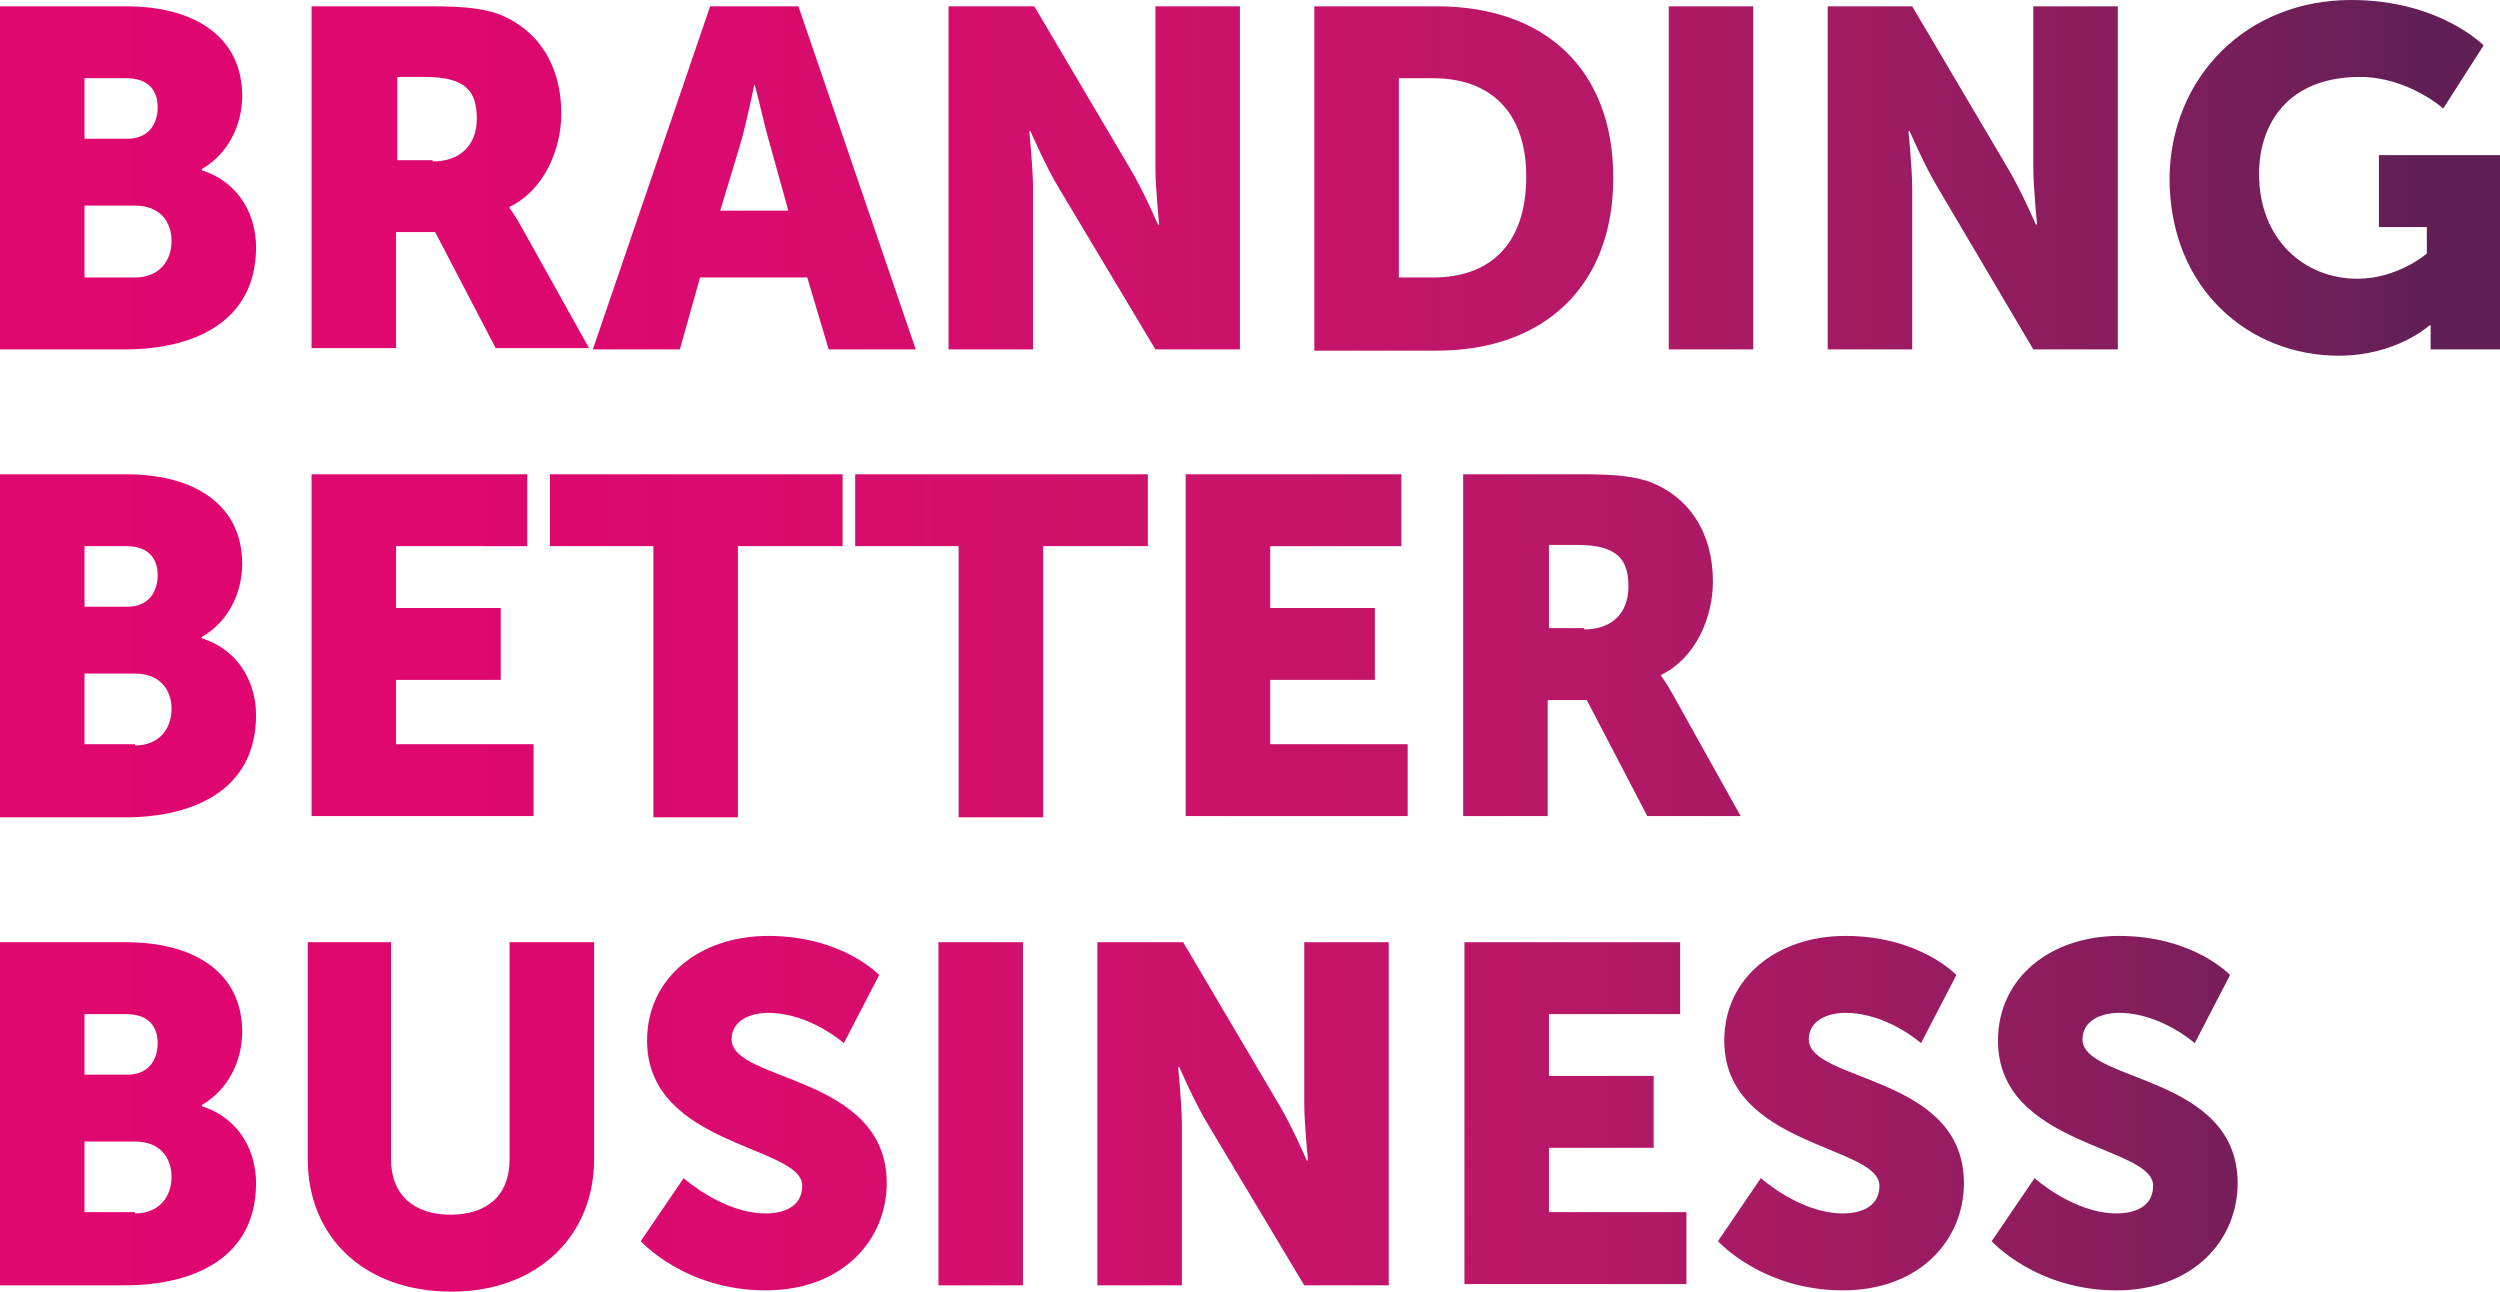
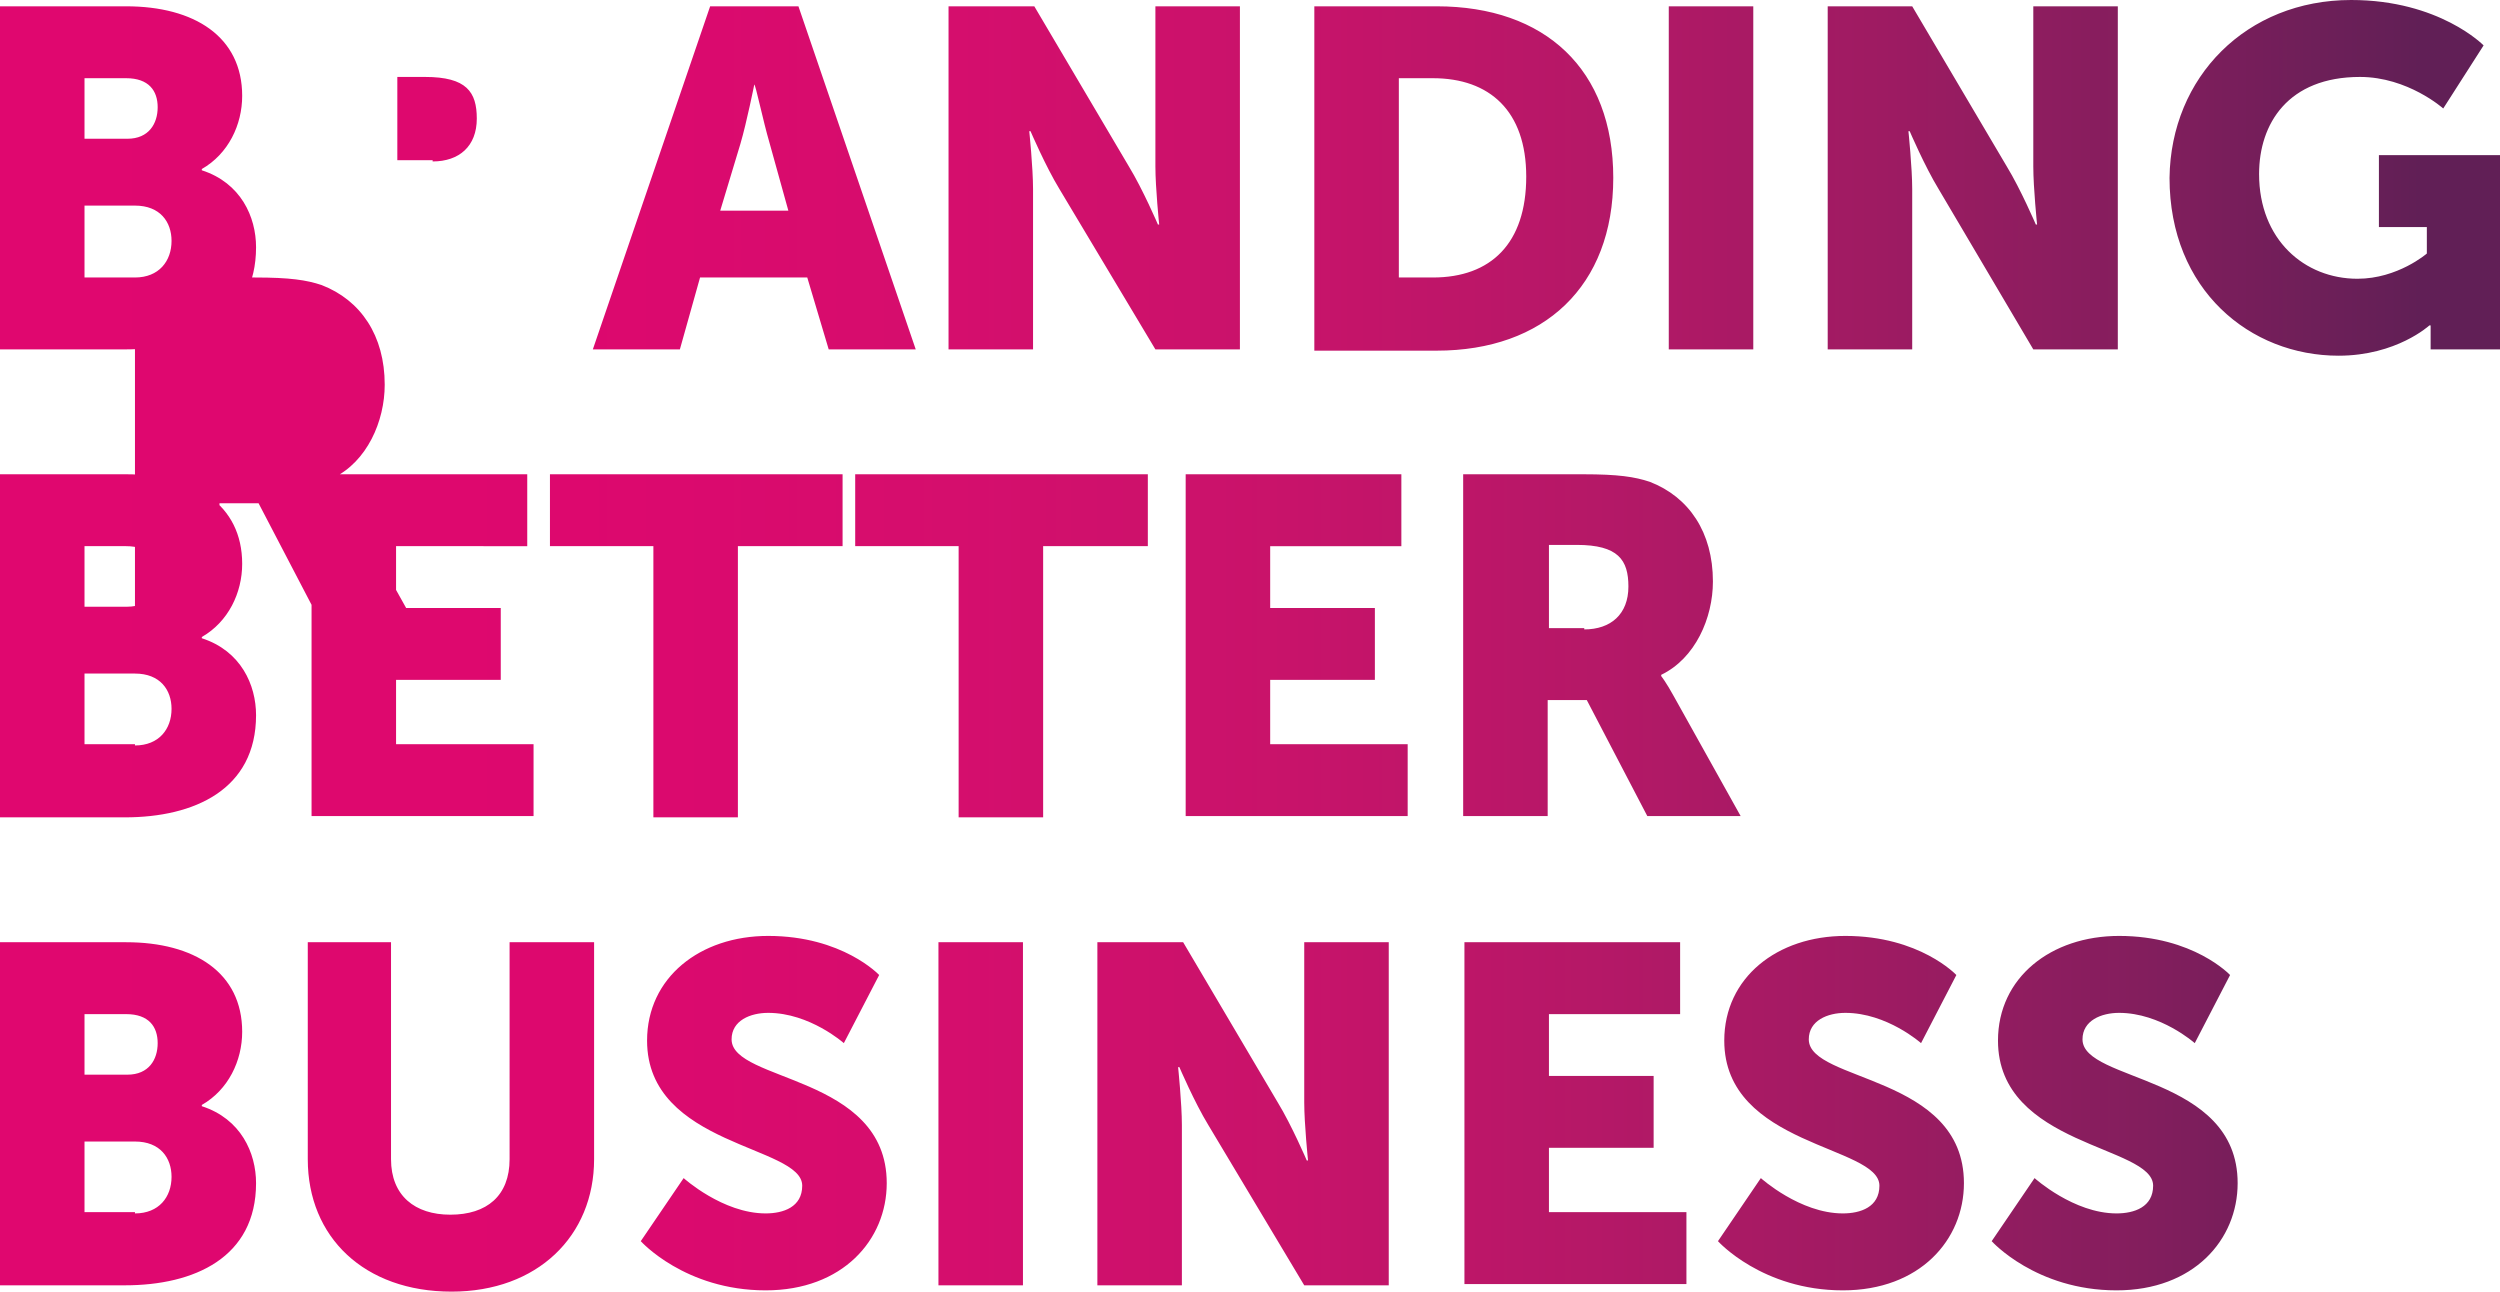
<svg xmlns="http://www.w3.org/2000/svg" version="1.1" id="Layer_1" x="0px" y="0px" viewBox="0 0 198.2 102.4" style="enable-background:new 0 0 198.2 102.4;" xml:space="preserve">
  <style type="text/css">
	.st0{fill:url(#SVGID_1_);}
</style>
  <linearGradient id="SVGID_1_" gradientUnits="userSpaceOnUse" x1="0" y1="51.188" x2="198.246" y2="51.188">
    <stop offset="0" style="stop-color:#E0076F" />
    <stop offset="1.736260e-02" style="stop-color:#E0076F" />
    <stop offset="0.23" style="stop-color:#DD086E" />
    <stop offset="0.382" style="stop-color:#D50E6D" />
    <stop offset="0.516" style="stop-color:#C8136A" />
    <stop offset="0.638" style="stop-color:#B51867" />
    <stop offset="0.753" style="stop-color:#9E1B62" />
    <stop offset="0.861" style="stop-color:#821E5D" />
    <stop offset="0.965" style="stop-color:#621F56" />
    <stop offset="0.967" style="stop-color:#611F56" />
    <stop offset="1" style="stop-color:#611F56" />
  </linearGradient>
-   <path class="st0" d="M0,0.5h10c5.4,0,9.2,2.4,9.2,7.1c0,2.3-1.1,4.6-3.2,5.8v0.1c3.1,1,4.3,3.7,4.3,6.1c0,5.9-4.9,8.1-10.4,8.1H0  V0.5z M10.1,11c1.7,0,2.4-1.2,2.4-2.5c0-1.3-0.7-2.3-2.5-2.3H6.7V11H10.1z M10.7,22c1.9,0,2.9-1.3,2.9-2.9c0-1.5-0.9-2.8-2.9-2.8h-4  V22H10.7z M24.7,0.5h9.5c2.8,0,4.1,0.2,5.3,0.6c3.1,1.2,5,4,5,7.9c0,2.9-1.4,6.1-4.1,7.4v0.1c0,0,0.4,0.5,1,1.6l5.3,9.5h-7.4  l-4.8-9.2h-3.1v9.2h-6.7V0.5z M34.3,12.8c2.1,0,3.5-1.2,3.5-3.4c0-2.1-0.8-3.3-4.1-3.3h-2.2v6.6H34.3z M64,22h-8.5l-1.6,5.7h-6.9  l9.3-27.2h7l9.3,27.2h-6.9L64,22z M59.8,6.7c0,0-0.6,3-1.1,4.7l-1.6,5.3h5.4L61,11.3C60.5,9.6,59.9,6.7,59.8,6.7L59.8,6.7z   M75.2,0.5H82l7.5,12.7c1.1,1.8,2.3,4.6,2.3,4.6h0.1c0,0-0.3-2.9-0.3-4.6V0.5h6.7v27.2h-6.7L84,15c-1.1-1.8-2.3-4.6-2.3-4.6h-0.1  c0,0,0.3,2.9,0.3,4.6v12.7h-6.7V0.5z M104.2,0.5h9.7c8.6,0,14,5,14,13.6c0,8.6-5.5,13.7-14,13.7h-9.7V0.5z M113.6,22  c4.6,0,7.4-2.7,7.4-8c0-5.2-2.9-7.8-7.4-7.8h-2.7V22H113.6z M132.3,0.5h6.7v27.2h-6.7V0.5z M144.9,0.5h6.7l7.5,12.7  c1.1,1.8,2.3,4.6,2.3,4.6h0.1c0,0-0.3-2.9-0.3-4.6V0.5h6.7v27.2h-6.7L153.7,15c-1.1-1.8-2.3-4.6-2.3-4.6h-0.1c0,0,0.3,2.9,0.3,4.6  v12.7h-6.7V0.5z M186.4,0c7,0,10.5,3.6,10.5,3.6l-3.2,5c0,0-2.8-2.5-6.6-2.5c-5.7,0-8,3.7-8,7.7c0,5.2,3.6,8.3,7.8,8.3  c3.2,0,5.5-2,5.5-2V18h-3.8v-5.7h9.7v15.4h-5.6v-0.8c0-0.6,0-1.1,0-1.1h-0.1c0,0-2.6,2.4-7.2,2.4c-7,0-13.4-5.2-13.4-14.1  C172.1,6.1,178.1,0,186.4,0z M0,37.6h10c5.4,0,9.2,2.4,9.2,7.1c0,2.3-1.1,4.6-3.2,5.8v0.1c3.1,1,4.3,3.7,4.3,6.1  c0,5.9-4.9,8.1-10.4,8.1H0V37.6z M10.1,48.1c1.7,0,2.4-1.2,2.4-2.5c0-1.3-0.7-2.3-2.5-2.3H6.7v4.8H10.1z M10.7,59.1  c1.9,0,2.9-1.3,2.9-2.9c0-1.5-0.9-2.8-2.9-2.8h-4v5.6H10.7z M24.7,37.6h17.1v5.7H31.4v4.9h8.3v5.7h-8.3v5.1h10.9v5.7H24.7V37.6z   M51.9,43.3h-8.3v-5.7h23.2v5.7h-8.3v21.5h-6.7V43.3z M76.1,43.3h-8.3v-5.7h23.2v5.7h-8.3v21.5h-6.7V43.3z M94,37.6h17.1v5.7h-10.4  v4.9h8.3v5.7h-8.3v5.1h10.9v5.7H94V37.6z M116,37.6h9.5c2.8,0,4.1,0.2,5.3,0.6c3.1,1.2,5,4,5,7.9c0,2.9-1.4,6.1-4.1,7.4v0.1  c0,0,0.4,0.5,1,1.6l5.3,9.5h-7.4l-4.8-9.2h-3.1v9.2H116V37.6z M125.6,49.9c2.1,0,3.5-1.2,3.5-3.4c0-2.1-0.8-3.3-4.1-3.3h-2.2v6.6  H125.6z M0,74.7h10c5.4,0,9.2,2.4,9.2,7.1c0,2.3-1.1,4.6-3.2,5.8v0.1c3.1,1,4.3,3.7,4.3,6.1c0,5.9-4.9,8.1-10.4,8.1H0V74.7z   M10.1,85.2c1.7,0,2.4-1.2,2.4-2.5c0-1.3-0.7-2.3-2.5-2.3H6.7v4.8H10.1z M10.7,96.2c1.9,0,2.9-1.3,2.9-2.9c0-1.5-0.9-2.8-2.9-2.8h-4  v5.6H10.7z M24.3,74.7H31v17.2c0,2.9,1.9,4.4,4.7,4.4c2.9,0,4.7-1.5,4.7-4.4V74.7h6.7v17.2c0,6.1-4.5,10.5-11.3,10.5  c-6.9,0-11.4-4.3-11.4-10.5V74.7z M54.2,93.4c0,0,3.1,2.8,6.5,2.8c1.4,0,2.9-0.5,2.9-2.2c0-3.2-12.3-3.1-12.3-11.5  c0-5,4.2-8.3,9.6-8.3c5.9,0,8.8,3.1,8.8,3.1l-2.8,5.4c0,0-2.7-2.4-6-2.4c-1.4,0-2.9,0.6-2.9,2.1c0,3.4,12.3,2.8,12.3,11.4  c0,4.5-3.5,8.5-9.6,8.5c-6.4,0-9.9-3.9-9.9-3.9L54.2,93.4z M74.4,74.7h6.7v27.2h-6.7V74.7z M87.1,74.7h6.7l7.5,12.7  c1.1,1.8,2.3,4.6,2.3,4.6h0.1c0,0-0.3-2.9-0.3-4.6V74.7h6.7v27.2h-6.7l-7.6-12.7c-1.1-1.8-2.3-4.6-2.3-4.6h-0.1c0,0,0.3,2.9,0.3,4.6  v12.7h-6.7V74.7z M116.1,74.7h17.1v5.7h-10.4v4.9h8.3v5.7h-8.3v5.1h10.9v5.7h-17.6V74.7z M139.6,93.4c0,0,3.1,2.8,6.5,2.8  c1.4,0,2.9-0.5,2.9-2.2c0-3.2-12.3-3.1-12.3-11.5c0-5,4.2-8.3,9.6-8.3c5.9,0,8.8,3.1,8.8,3.1l-2.8,5.4c0,0-2.7-2.4-6-2.4  c-1.4,0-2.9,0.6-2.9,2.1c0,3.4,12.3,2.8,12.3,11.4c0,4.5-3.5,8.5-9.6,8.5c-6.4,0-9.9-3.9-9.9-3.9L139.6,93.4z M161.3,93.4  c0,0,3.1,2.8,6.5,2.8c1.4,0,2.9-0.5,2.9-2.2c0-3.2-12.3-3.1-12.3-11.5c0-5,4.2-8.3,9.6-8.3c5.9,0,8.8,3.1,8.8,3.1l-2.8,5.4  c0,0-2.7-2.4-6-2.4c-1.4,0-2.9,0.6-2.9,2.1c0,3.4,12.3,2.8,12.3,11.4c0,4.5-3.5,8.5-9.6,8.5c-6.4,0-9.9-3.9-9.9-3.9L161.3,93.4z" />
+   <path class="st0" d="M0,0.5h10c5.4,0,9.2,2.4,9.2,7.1c0,2.3-1.1,4.6-3.2,5.8v0.1c3.1,1,4.3,3.7,4.3,6.1c0,5.9-4.9,8.1-10.4,8.1H0  V0.5z M10.1,11c1.7,0,2.4-1.2,2.4-2.5c0-1.3-0.7-2.3-2.5-2.3H6.7V11H10.1z M10.7,22c1.9,0,2.9-1.3,2.9-2.9c0-1.5-0.9-2.8-2.9-2.8h-4  V22H10.7z h9.5c2.8,0,4.1,0.2,5.3,0.6c3.1,1.2,5,4,5,7.9c0,2.9-1.4,6.1-4.1,7.4v0.1c0,0,0.4,0.5,1,1.6l5.3,9.5h-7.4  l-4.8-9.2h-3.1v9.2h-6.7V0.5z M34.3,12.8c2.1,0,3.5-1.2,3.5-3.4c0-2.1-0.8-3.3-4.1-3.3h-2.2v6.6H34.3z M64,22h-8.5l-1.6,5.7h-6.9  l9.3-27.2h7l9.3,27.2h-6.9L64,22z M59.8,6.7c0,0-0.6,3-1.1,4.7l-1.6,5.3h5.4L61,11.3C60.5,9.6,59.9,6.7,59.8,6.7L59.8,6.7z   M75.2,0.5H82l7.5,12.7c1.1,1.8,2.3,4.6,2.3,4.6h0.1c0,0-0.3-2.9-0.3-4.6V0.5h6.7v27.2h-6.7L84,15c-1.1-1.8-2.3-4.6-2.3-4.6h-0.1  c0,0,0.3,2.9,0.3,4.6v12.7h-6.7V0.5z M104.2,0.5h9.7c8.6,0,14,5,14,13.6c0,8.6-5.5,13.7-14,13.7h-9.7V0.5z M113.6,22  c4.6,0,7.4-2.7,7.4-8c0-5.2-2.9-7.8-7.4-7.8h-2.7V22H113.6z M132.3,0.5h6.7v27.2h-6.7V0.5z M144.9,0.5h6.7l7.5,12.7  c1.1,1.8,2.3,4.6,2.3,4.6h0.1c0,0-0.3-2.9-0.3-4.6V0.5h6.7v27.2h-6.7L153.7,15c-1.1-1.8-2.3-4.6-2.3-4.6h-0.1c0,0,0.3,2.9,0.3,4.6  v12.7h-6.7V0.5z M186.4,0c7,0,10.5,3.6,10.5,3.6l-3.2,5c0,0-2.8-2.5-6.6-2.5c-5.7,0-8,3.7-8,7.7c0,5.2,3.6,8.3,7.8,8.3  c3.2,0,5.5-2,5.5-2V18h-3.8v-5.7h9.7v15.4h-5.6v-0.8c0-0.6,0-1.1,0-1.1h-0.1c0,0-2.6,2.4-7.2,2.4c-7,0-13.4-5.2-13.4-14.1  C172.1,6.1,178.1,0,186.4,0z M0,37.6h10c5.4,0,9.2,2.4,9.2,7.1c0,2.3-1.1,4.6-3.2,5.8v0.1c3.1,1,4.3,3.7,4.3,6.1  c0,5.9-4.9,8.1-10.4,8.1H0V37.6z M10.1,48.1c1.7,0,2.4-1.2,2.4-2.5c0-1.3-0.7-2.3-2.5-2.3H6.7v4.8H10.1z M10.7,59.1  c1.9,0,2.9-1.3,2.9-2.9c0-1.5-0.9-2.8-2.9-2.8h-4v5.6H10.7z M24.7,37.6h17.1v5.7H31.4v4.9h8.3v5.7h-8.3v5.1h10.9v5.7H24.7V37.6z   M51.9,43.3h-8.3v-5.7h23.2v5.7h-8.3v21.5h-6.7V43.3z M76.1,43.3h-8.3v-5.7h23.2v5.7h-8.3v21.5h-6.7V43.3z M94,37.6h17.1v5.7h-10.4  v4.9h8.3v5.7h-8.3v5.1h10.9v5.7H94V37.6z M116,37.6h9.5c2.8,0,4.1,0.2,5.3,0.6c3.1,1.2,5,4,5,7.9c0,2.9-1.4,6.1-4.1,7.4v0.1  c0,0,0.4,0.5,1,1.6l5.3,9.5h-7.4l-4.8-9.2h-3.1v9.2H116V37.6z M125.6,49.9c2.1,0,3.5-1.2,3.5-3.4c0-2.1-0.8-3.3-4.1-3.3h-2.2v6.6  H125.6z M0,74.7h10c5.4,0,9.2,2.4,9.2,7.1c0,2.3-1.1,4.6-3.2,5.8v0.1c3.1,1,4.3,3.7,4.3,6.1c0,5.9-4.9,8.1-10.4,8.1H0V74.7z   M10.1,85.2c1.7,0,2.4-1.2,2.4-2.5c0-1.3-0.7-2.3-2.5-2.3H6.7v4.8H10.1z M10.7,96.2c1.9,0,2.9-1.3,2.9-2.9c0-1.5-0.9-2.8-2.9-2.8h-4  v5.6H10.7z M24.3,74.7H31v17.2c0,2.9,1.9,4.4,4.7,4.4c2.9,0,4.7-1.5,4.7-4.4V74.7h6.7v17.2c0,6.1-4.5,10.5-11.3,10.5  c-6.9,0-11.4-4.3-11.4-10.5V74.7z M54.2,93.4c0,0,3.1,2.8,6.5,2.8c1.4,0,2.9-0.5,2.9-2.2c0-3.2-12.3-3.1-12.3-11.5  c0-5,4.2-8.3,9.6-8.3c5.9,0,8.8,3.1,8.8,3.1l-2.8,5.4c0,0-2.7-2.4-6-2.4c-1.4,0-2.9,0.6-2.9,2.1c0,3.4,12.3,2.8,12.3,11.4  c0,4.5-3.5,8.5-9.6,8.5c-6.4,0-9.9-3.9-9.9-3.9L54.2,93.4z M74.4,74.7h6.7v27.2h-6.7V74.7z M87.1,74.7h6.7l7.5,12.7  c1.1,1.8,2.3,4.6,2.3,4.6h0.1c0,0-0.3-2.9-0.3-4.6V74.7h6.7v27.2h-6.7l-7.6-12.7c-1.1-1.8-2.3-4.6-2.3-4.6h-0.1c0,0,0.3,2.9,0.3,4.6  v12.7h-6.7V74.7z M116.1,74.7h17.1v5.7h-10.4v4.9h8.3v5.7h-8.3v5.1h10.9v5.7h-17.6V74.7z M139.6,93.4c0,0,3.1,2.8,6.5,2.8  c1.4,0,2.9-0.5,2.9-2.2c0-3.2-12.3-3.1-12.3-11.5c0-5,4.2-8.3,9.6-8.3c5.9,0,8.8,3.1,8.8,3.1l-2.8,5.4c0,0-2.7-2.4-6-2.4  c-1.4,0-2.9,0.6-2.9,2.1c0,3.4,12.3,2.8,12.3,11.4c0,4.5-3.5,8.5-9.6,8.5c-6.4,0-9.9-3.9-9.9-3.9L139.6,93.4z M161.3,93.4  c0,0,3.1,2.8,6.5,2.8c1.4,0,2.9-0.5,2.9-2.2c0-3.2-12.3-3.1-12.3-11.5c0-5,4.2-8.3,9.6-8.3c5.9,0,8.8,3.1,8.8,3.1l-2.8,5.4  c0,0-2.7-2.4-6-2.4c-1.4,0-2.9,0.6-2.9,2.1c0,3.4,12.3,2.8,12.3,11.4c0,4.5-3.5,8.5-9.6,8.5c-6.4,0-9.9-3.9-9.9-3.9L161.3,93.4z" />
</svg>